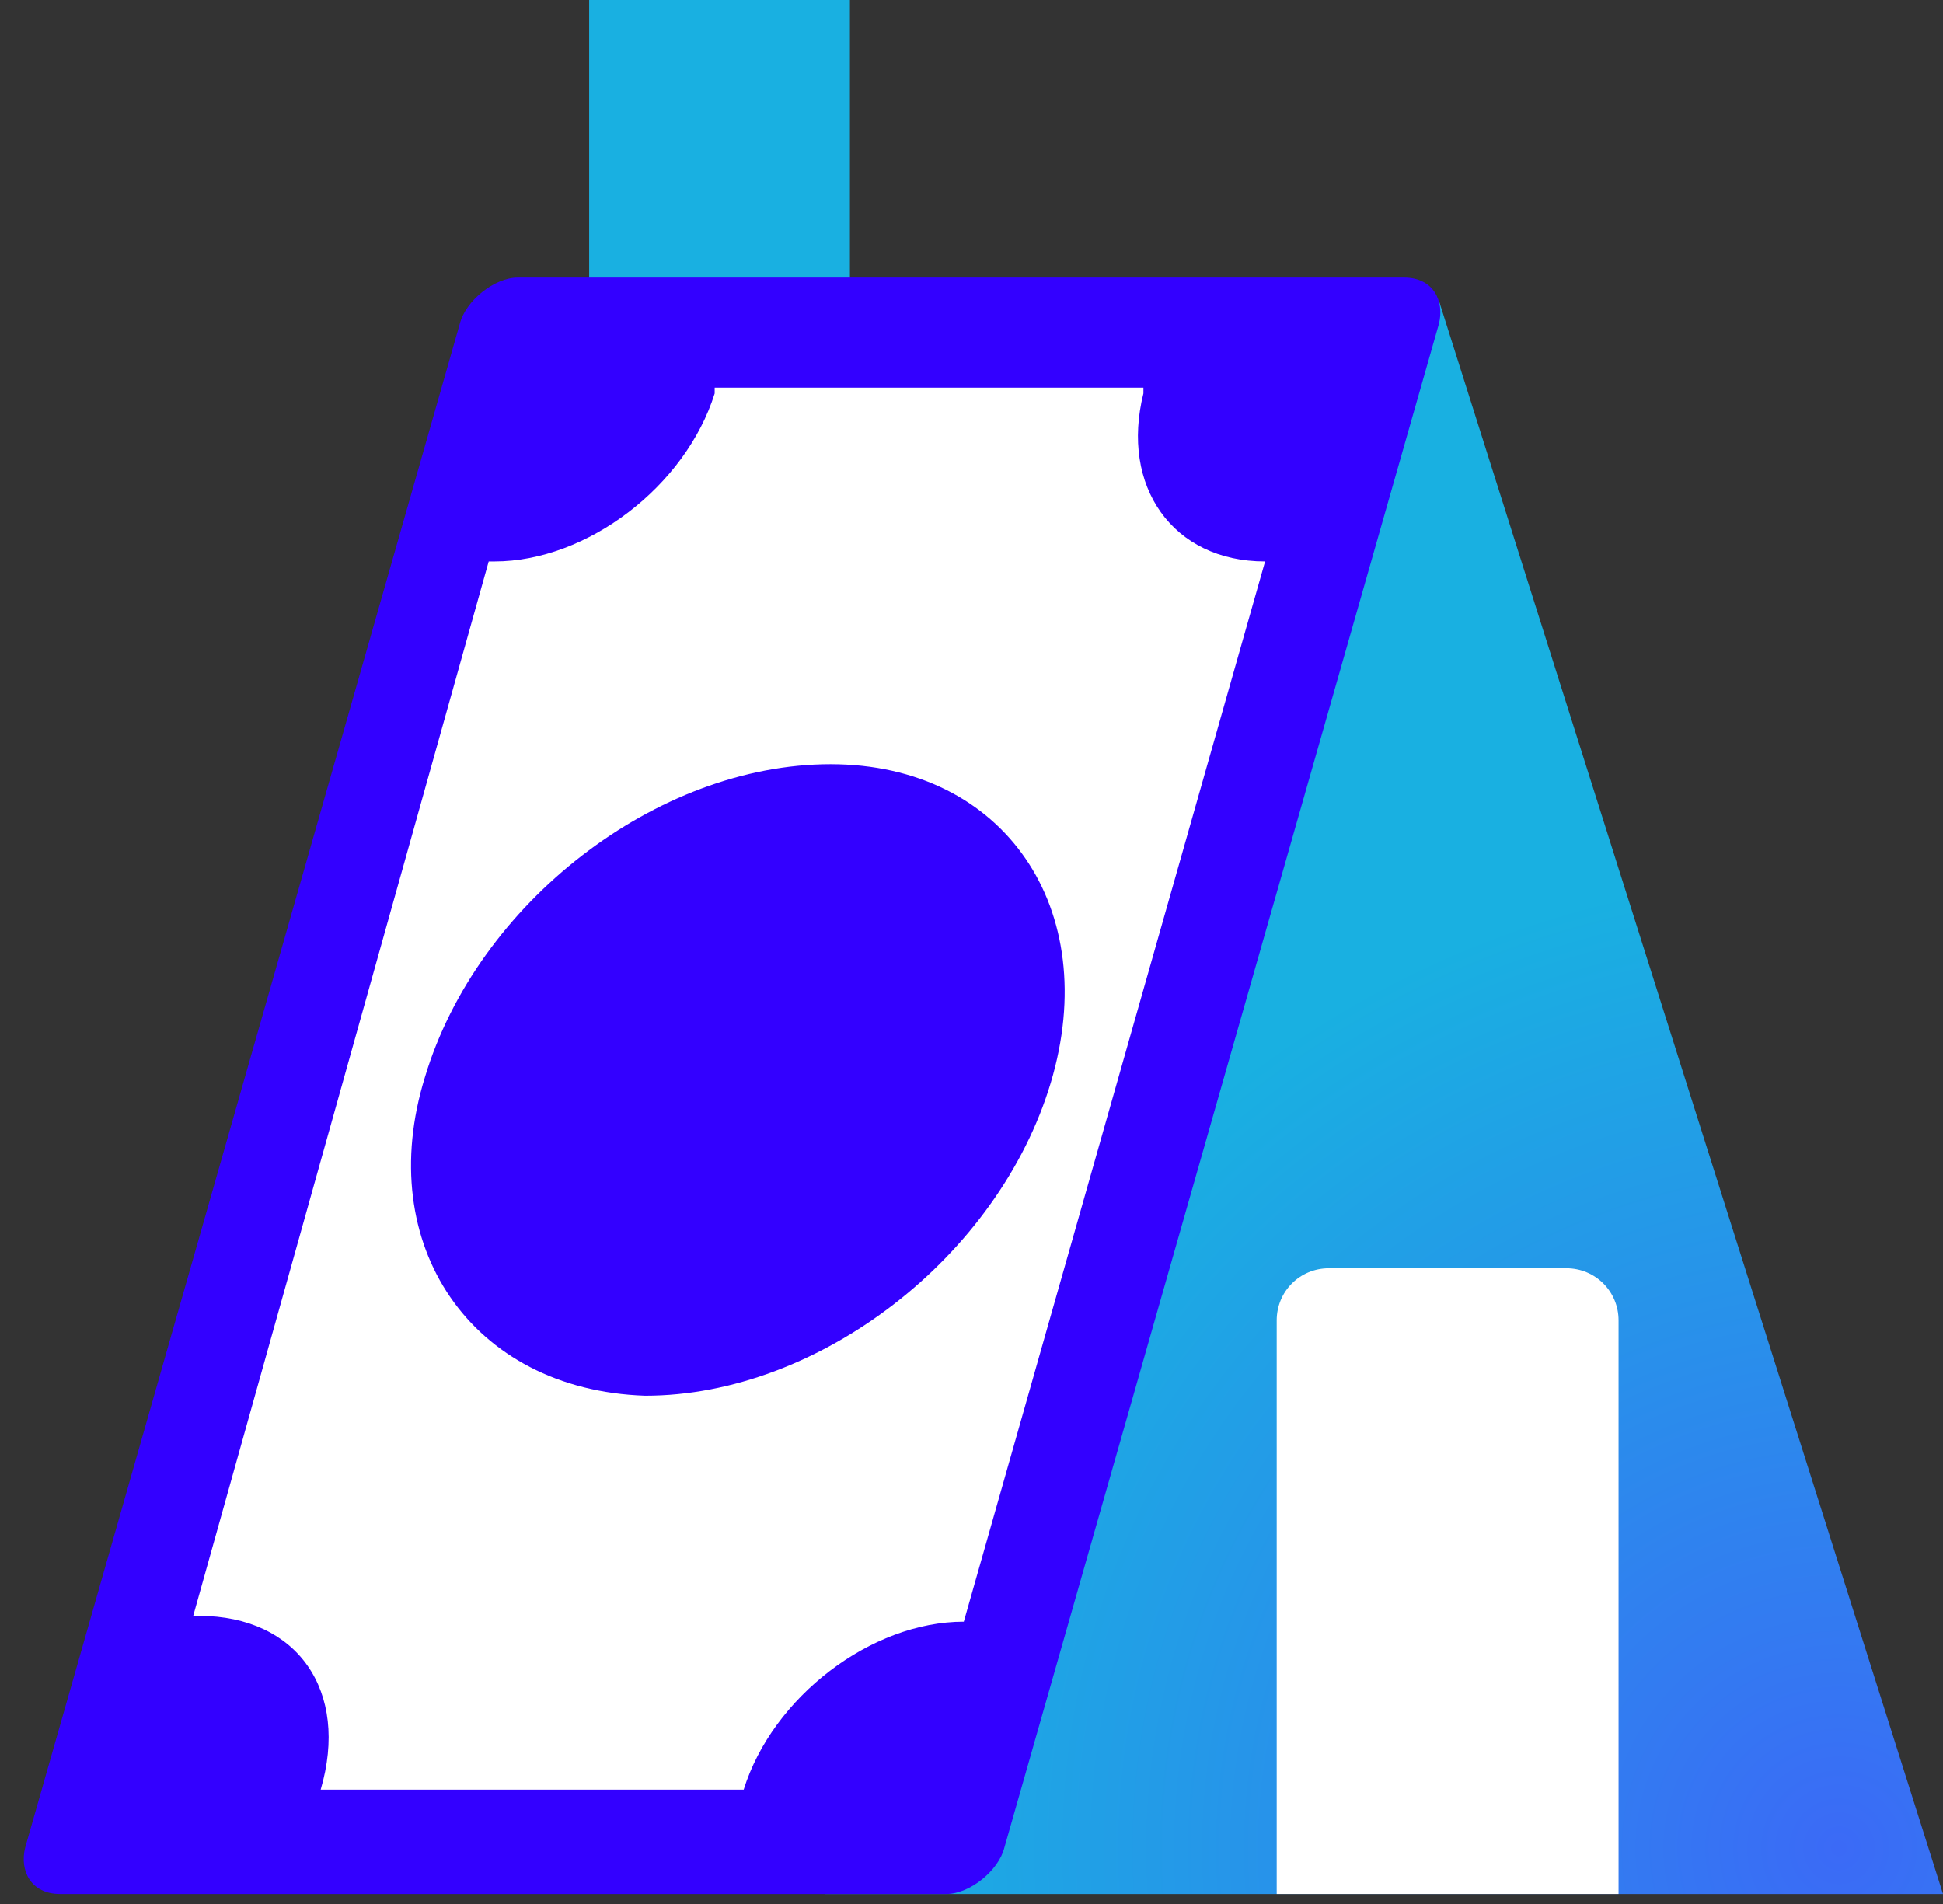
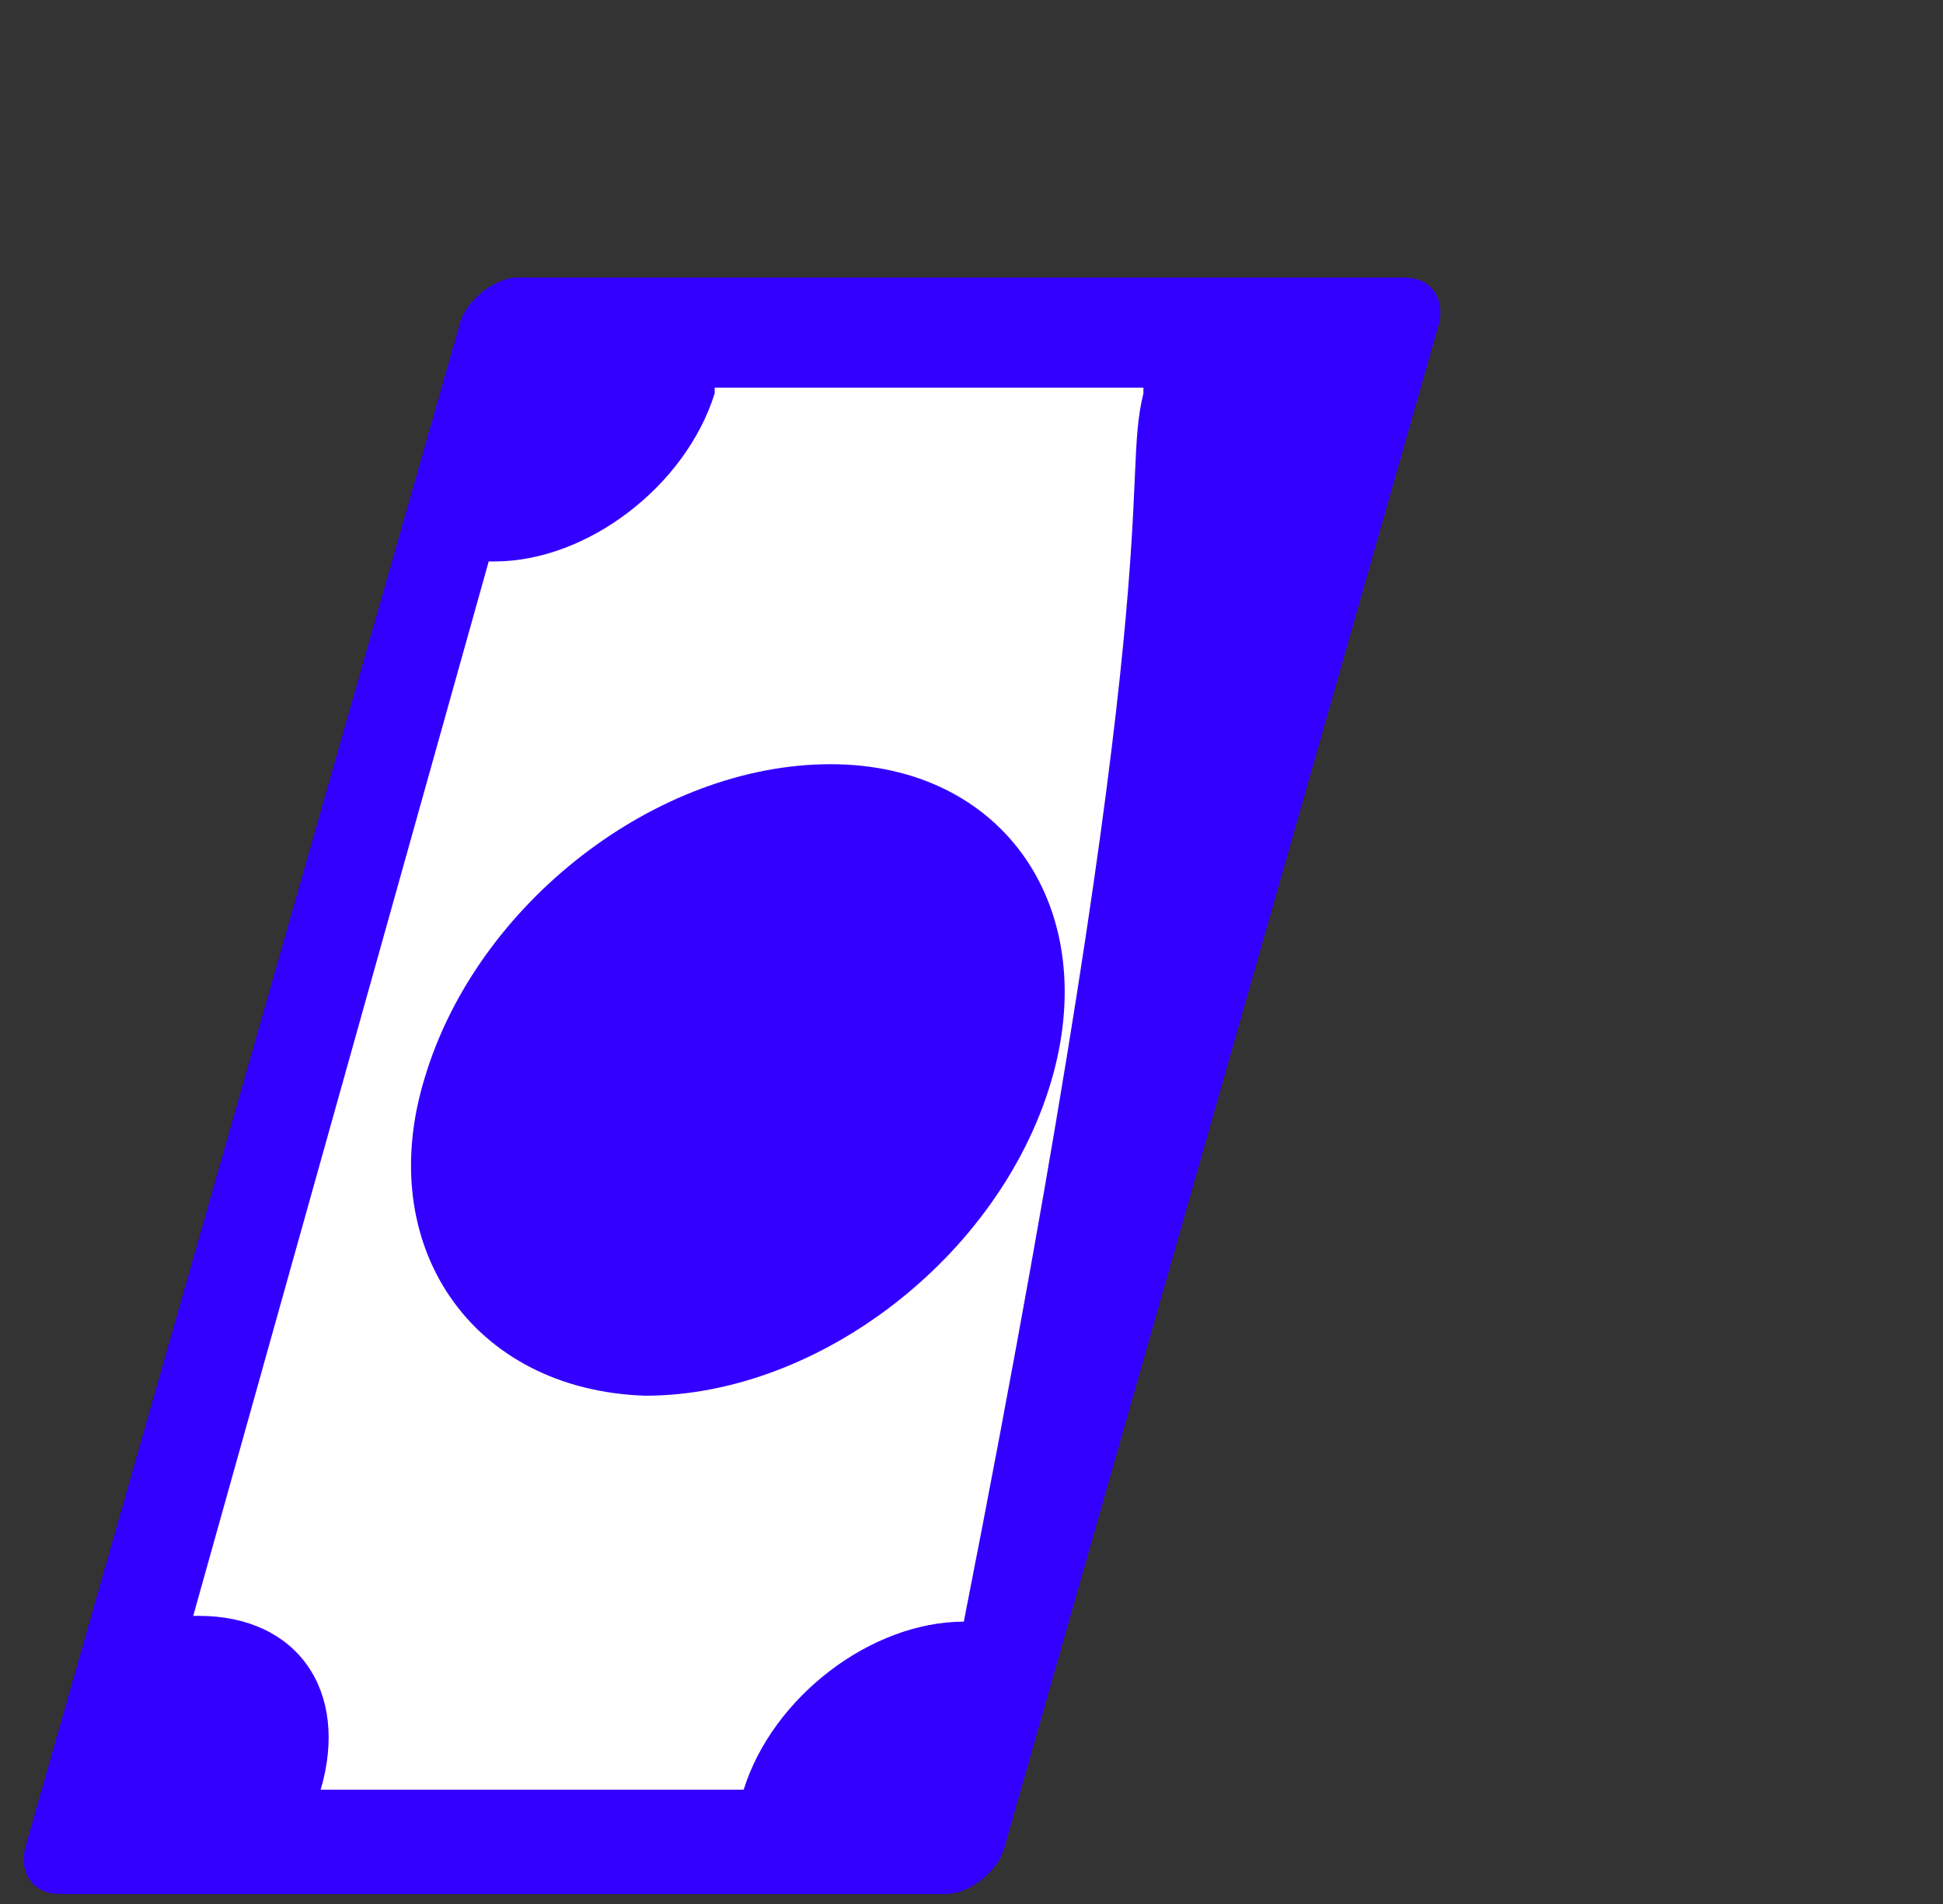
<svg xmlns="http://www.w3.org/2000/svg" width="50" height="49" viewBox="0 0 50 49" fill="none">
  <rect x="0" y="0" width="50" height="49" fill="#333333" stroke="none" />
-   <path d="M37.029 7.739L50 48.742H21.224L37.029 7.739Z" fill="url(#paint0_radial_578_13943)" />
-   <path d="M15.161 8.797L21.871 8.797L21.871 -0L15.161 -0L15.161 8.797Z" fill="#19B0E1" />
  <path d="M25.846 47.549L37.028 8.336C37.178 7.739 36.879 7.143 36.134 7.143H13.322C12.725 7.143 11.98 7.739 11.831 8.336L0.648 47.549C0.499 48.145 0.797 48.742 1.543 48.742H24.355C24.951 48.742 25.697 48.145 25.846 47.549Z" fill="#3300FF" />
-   <path d="M8.252 46.058H19.137C19.882 43.672 22.417 41.734 24.802 41.734L32.555 14.449C30.17 14.449 28.828 12.51 29.424 10.125V9.976H18.391V10.125C17.645 12.51 15.111 14.449 12.725 14.449H12.576L4.972 41.585H5.121C7.656 41.585 8.998 43.523 8.252 46.058ZM10.936 27.718C12.278 23.245 16.9 19.667 21.373 19.667C25.846 19.667 28.381 23.395 27.039 27.867C25.697 32.34 21.075 35.919 16.602 35.919C12.129 35.77 9.594 32.042 10.936 27.718Z" fill="white" />
-   <path d="M34.196 32.639H40.309C41.054 32.639 41.651 33.235 41.651 33.981V48.741H32.854V33.981C32.854 33.235 33.45 32.639 34.196 32.639Z" fill="white" />
+   <path d="M8.252 46.058H19.137C19.882 43.672 22.417 41.734 24.802 41.734C30.17 14.449 28.828 12.51 29.424 10.125V9.976H18.391V10.125C17.645 12.51 15.111 14.449 12.725 14.449H12.576L4.972 41.585H5.121C7.656 41.585 8.998 43.523 8.252 46.058ZM10.936 27.718C12.278 23.245 16.9 19.667 21.373 19.667C25.846 19.667 28.381 23.395 27.039 27.867C25.697 32.34 21.075 35.919 16.602 35.919C12.129 35.77 9.594 32.042 10.936 27.718Z" fill="white" />
  <defs>
    <radialGradient id="paint0_radial_578_13943" cx="0" cy="0" r="1" gradientUnits="userSpaceOnUse" gradientTransform="translate(47.419 47.722) scale(25.407 25.407)">
      <stop offset="0.001" stop-color="#3B6AF6" />
      <stop offset="1" stop-color="#19B0E1" />
    </radialGradient>
  </defs>
</svg>